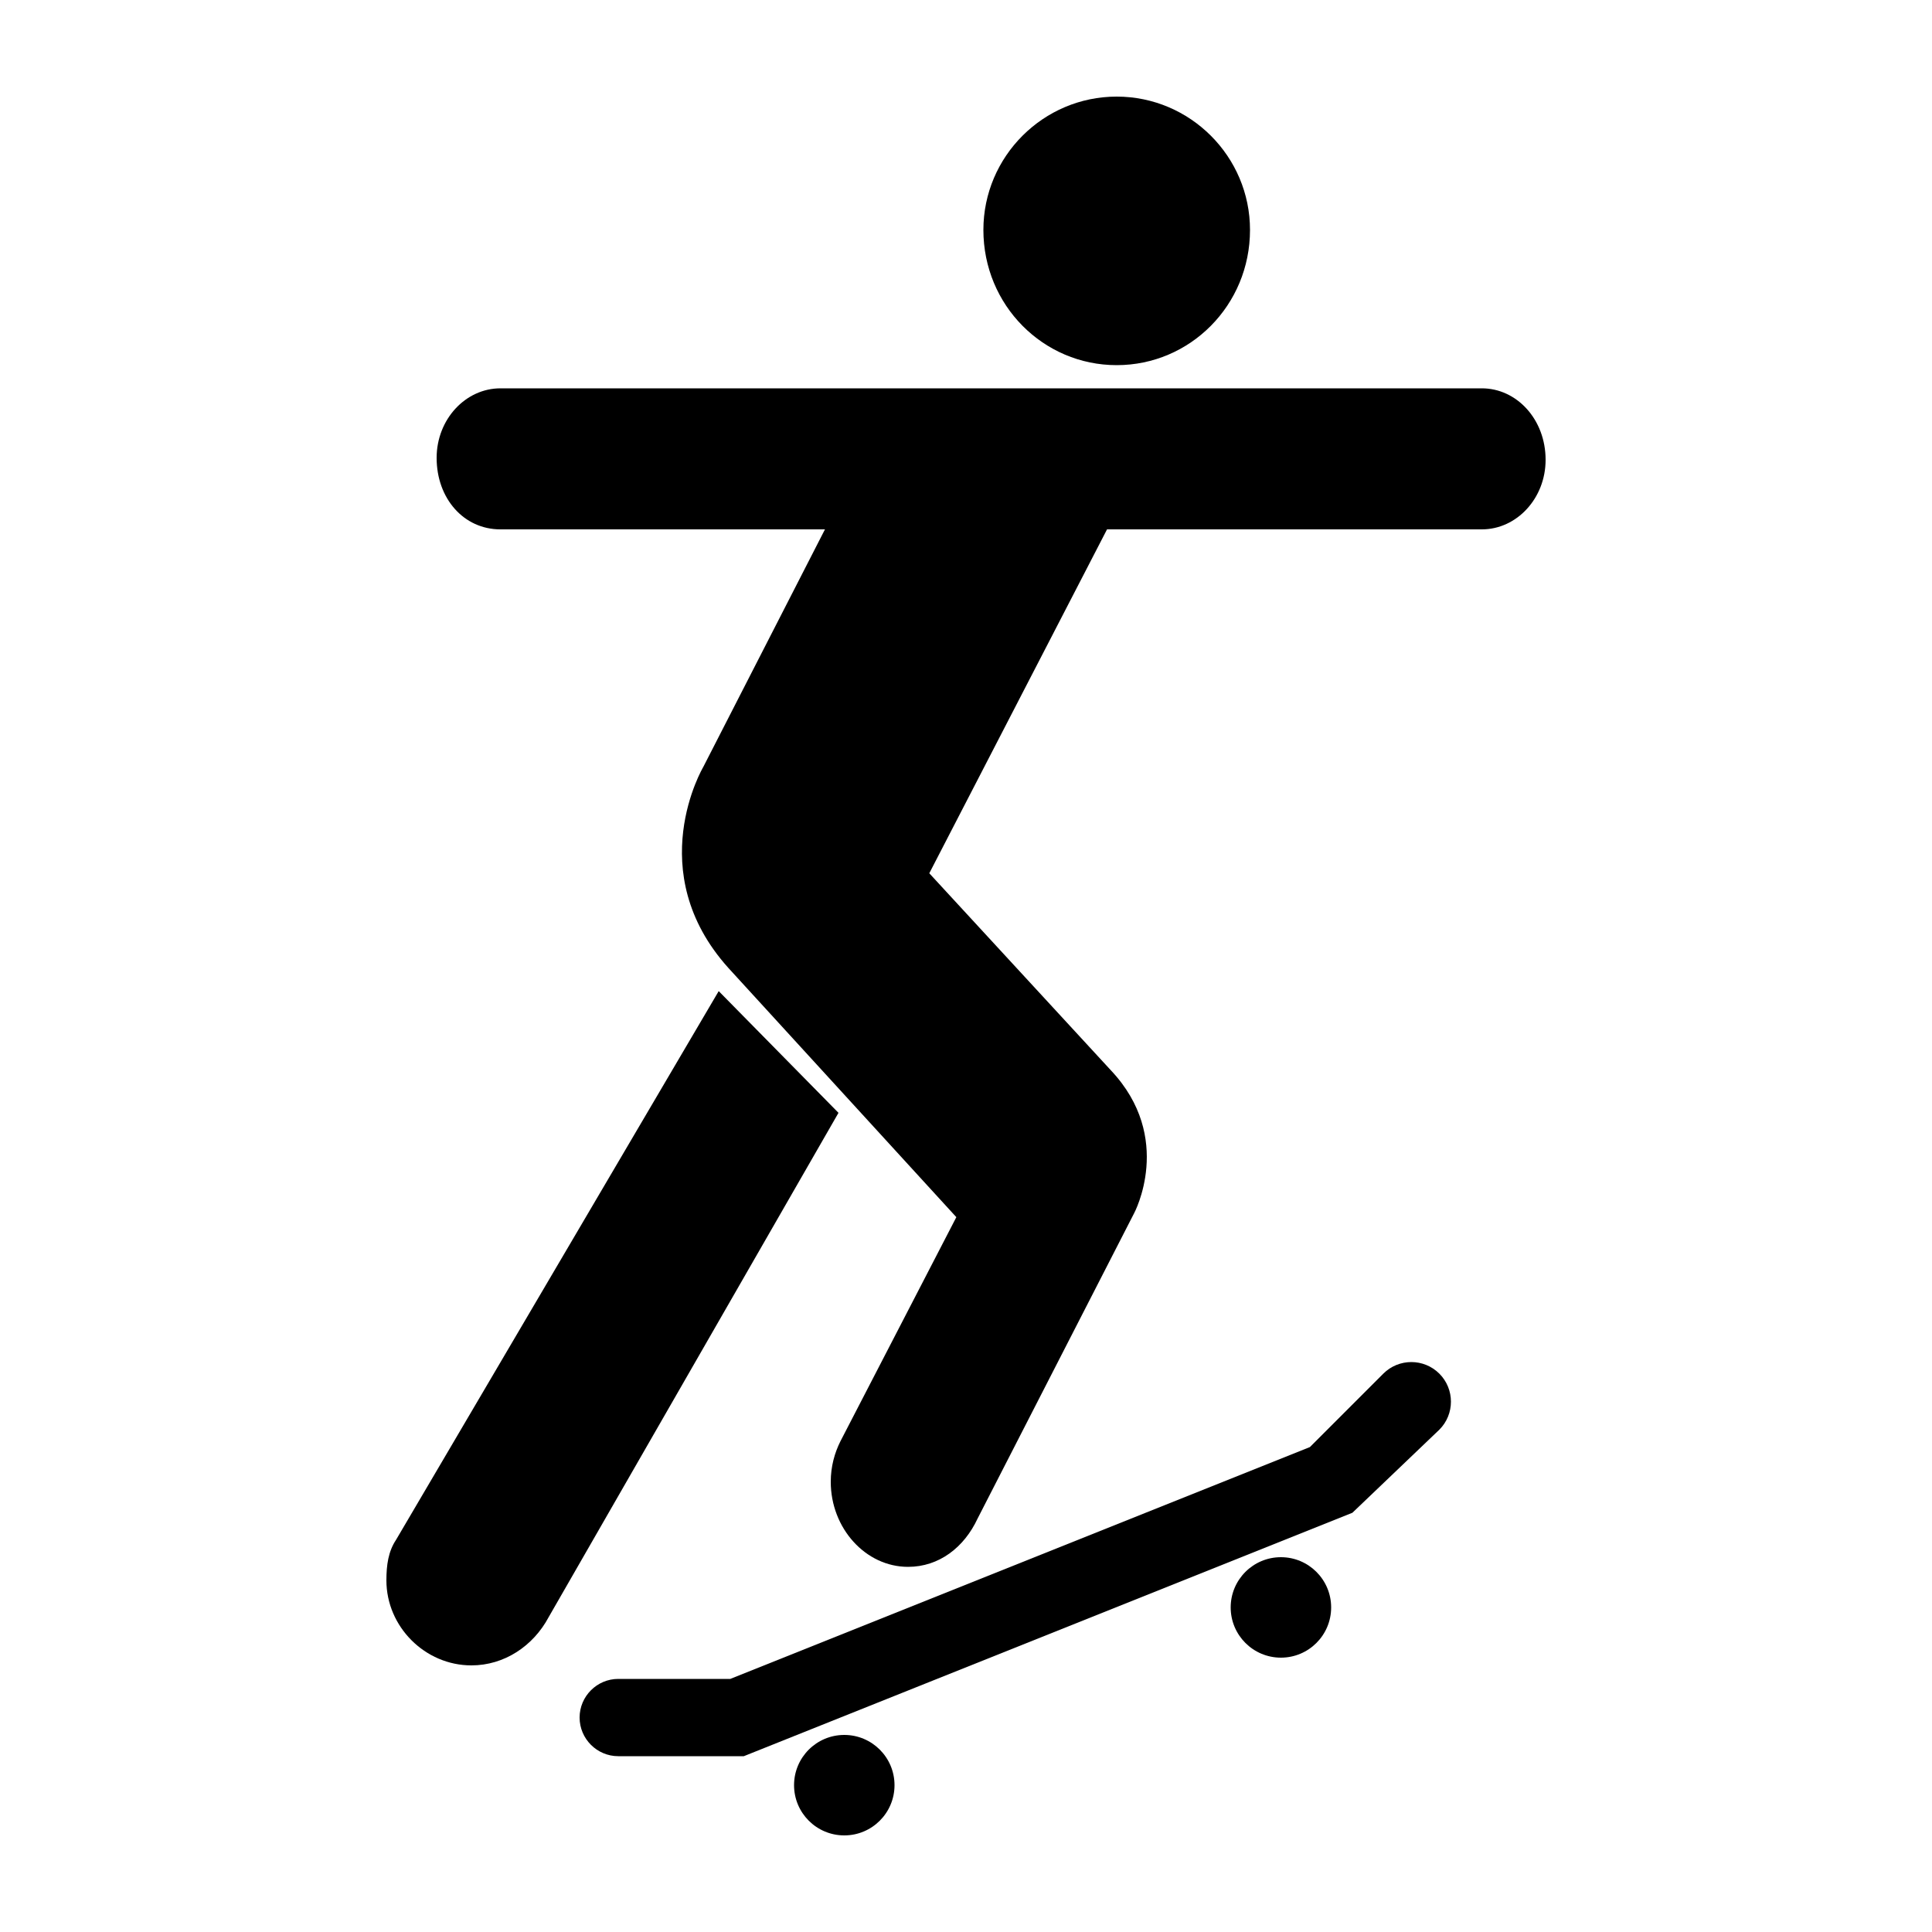
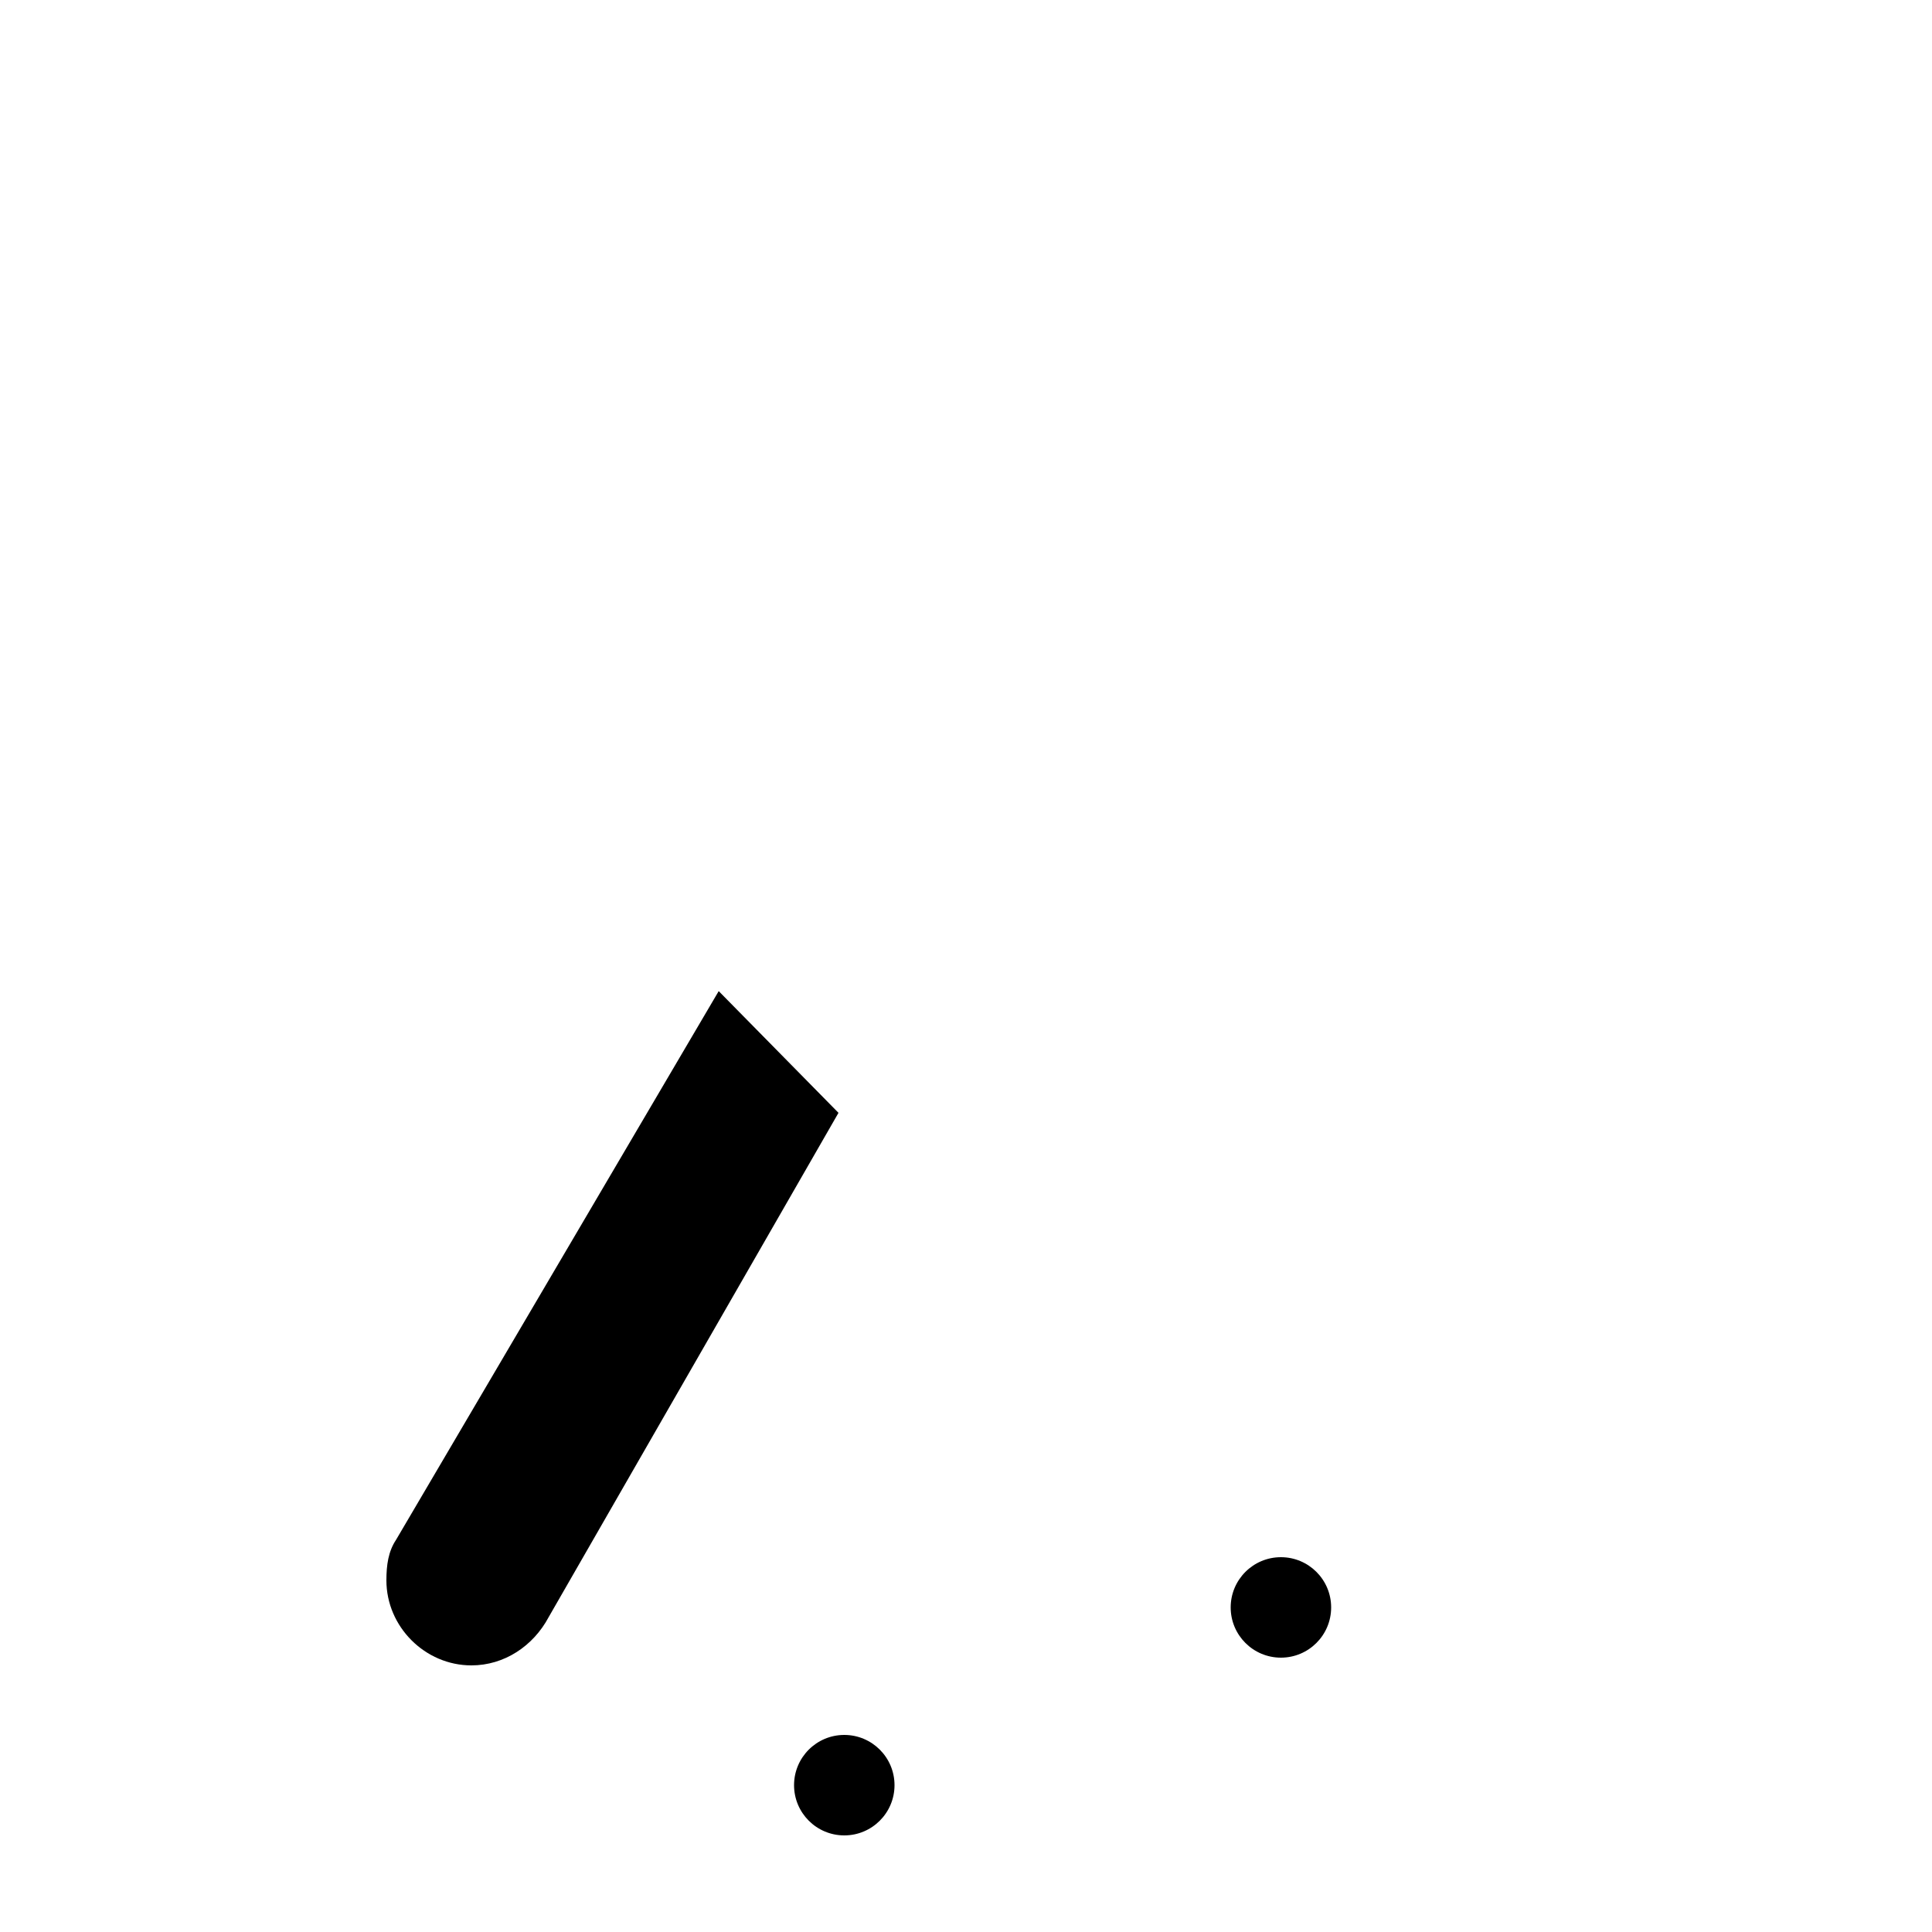
<svg xmlns="http://www.w3.org/2000/svg" xml:space="preserve" style="enable-background:new 0 0 100 100;" viewBox="0 0 100 100" height="100px" width="100px" y="0px" x="0px" id="Ebene_1" version="1.1">
-   <path d="M57.8,18.9c3.8,0,6.9-3.1,6.9-7c0-3.8-3.1-6.9-6.9-6.9c-3.8,0-6.9,3.1-6.9,6.9C50.9,15.8,54,18.9,57.8,18.9z" />
  <path d="M20.5,79.7C20.1,80.3,20,81,20,81.8c0,2.4,2,4.4,4.4,4.4c1.7,0,3.2-1,4-2.5l15-26.1l-6.2-6.3L20.5,79.7z" />
-   <path d="M50.6,78.6c-0.7,1.5-2,2.5-3.6,2.5c-2.2,0-4-2-4-4.4c0-0.8,0.2-1.5,0.5-2.1l6-11.6L37.7,50.1c-4.5-5-1.3-10.4-1.3-10.4  l6.3-12.3l-16.8,0c-1.9,0-3.3-1.6-3.3-3.7c0-2,1.5-3.6,3.3-3.6h50.8c1.8,0,3.3,1.6,3.3,3.7c0,2-1.5,3.6-3.3,3.6H57.3l-9.2,17.8  l9.4,10.2c3.3,3.5,1.2,7.4,1.2,7.4L50.6,78.6z" />
  <circle r="2.6" cy="92.4" cx="43.7" />
  <circle r="2.6" cy="83.2" cx="66.3" />
-   <path d="M38.5,90.9H32c-1.1,0-2-0.9-2-2s0.9-2,2-2h5.8l30-12l3.8-3.8c0.8-0.8,2.1-0.8,2.9,0c0.8,0.8,0.8,2.1,0,2.9L70,78.3  L38.5,90.9z" />
</svg>